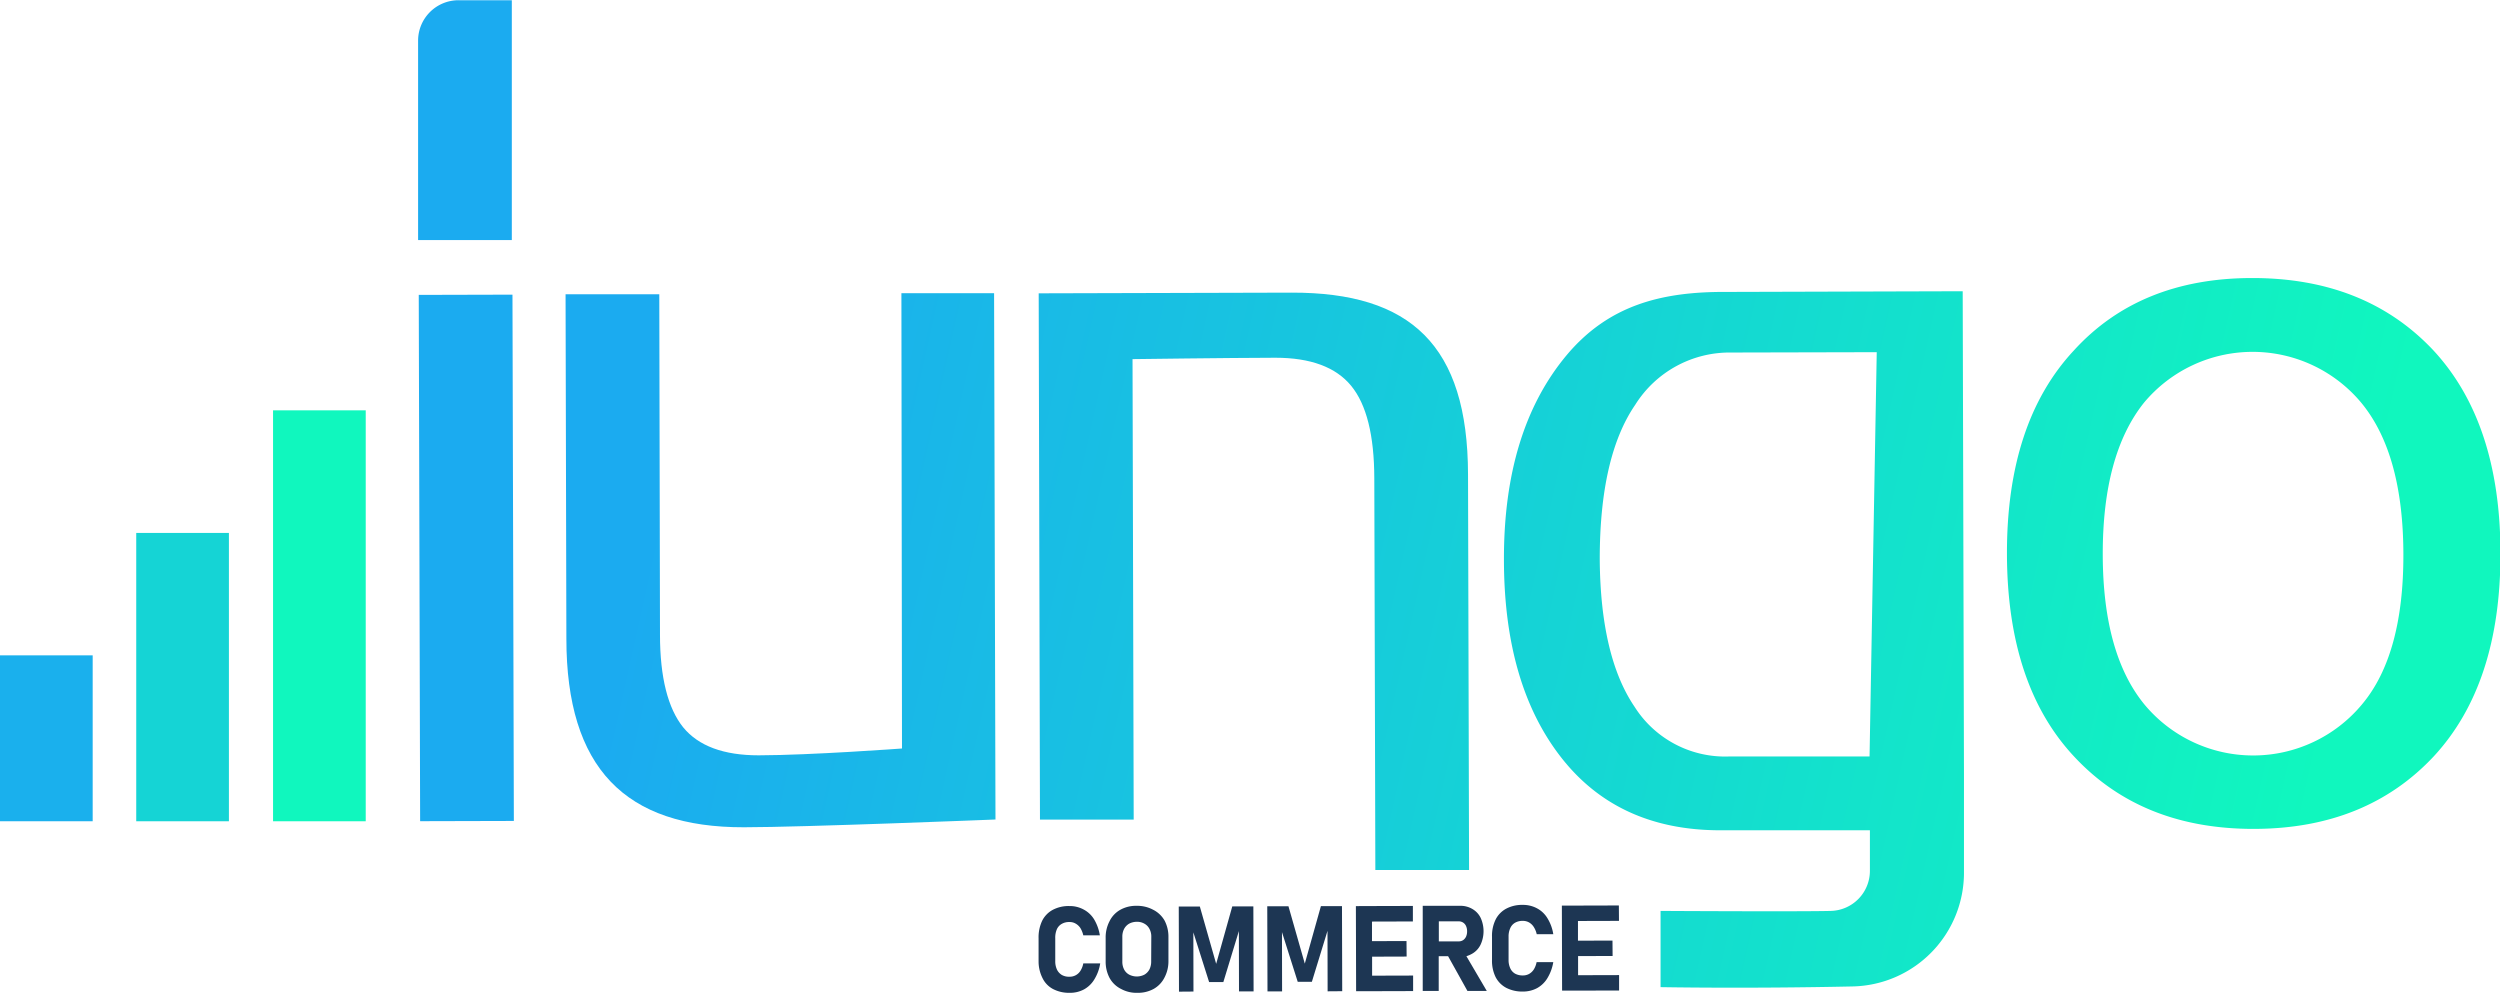
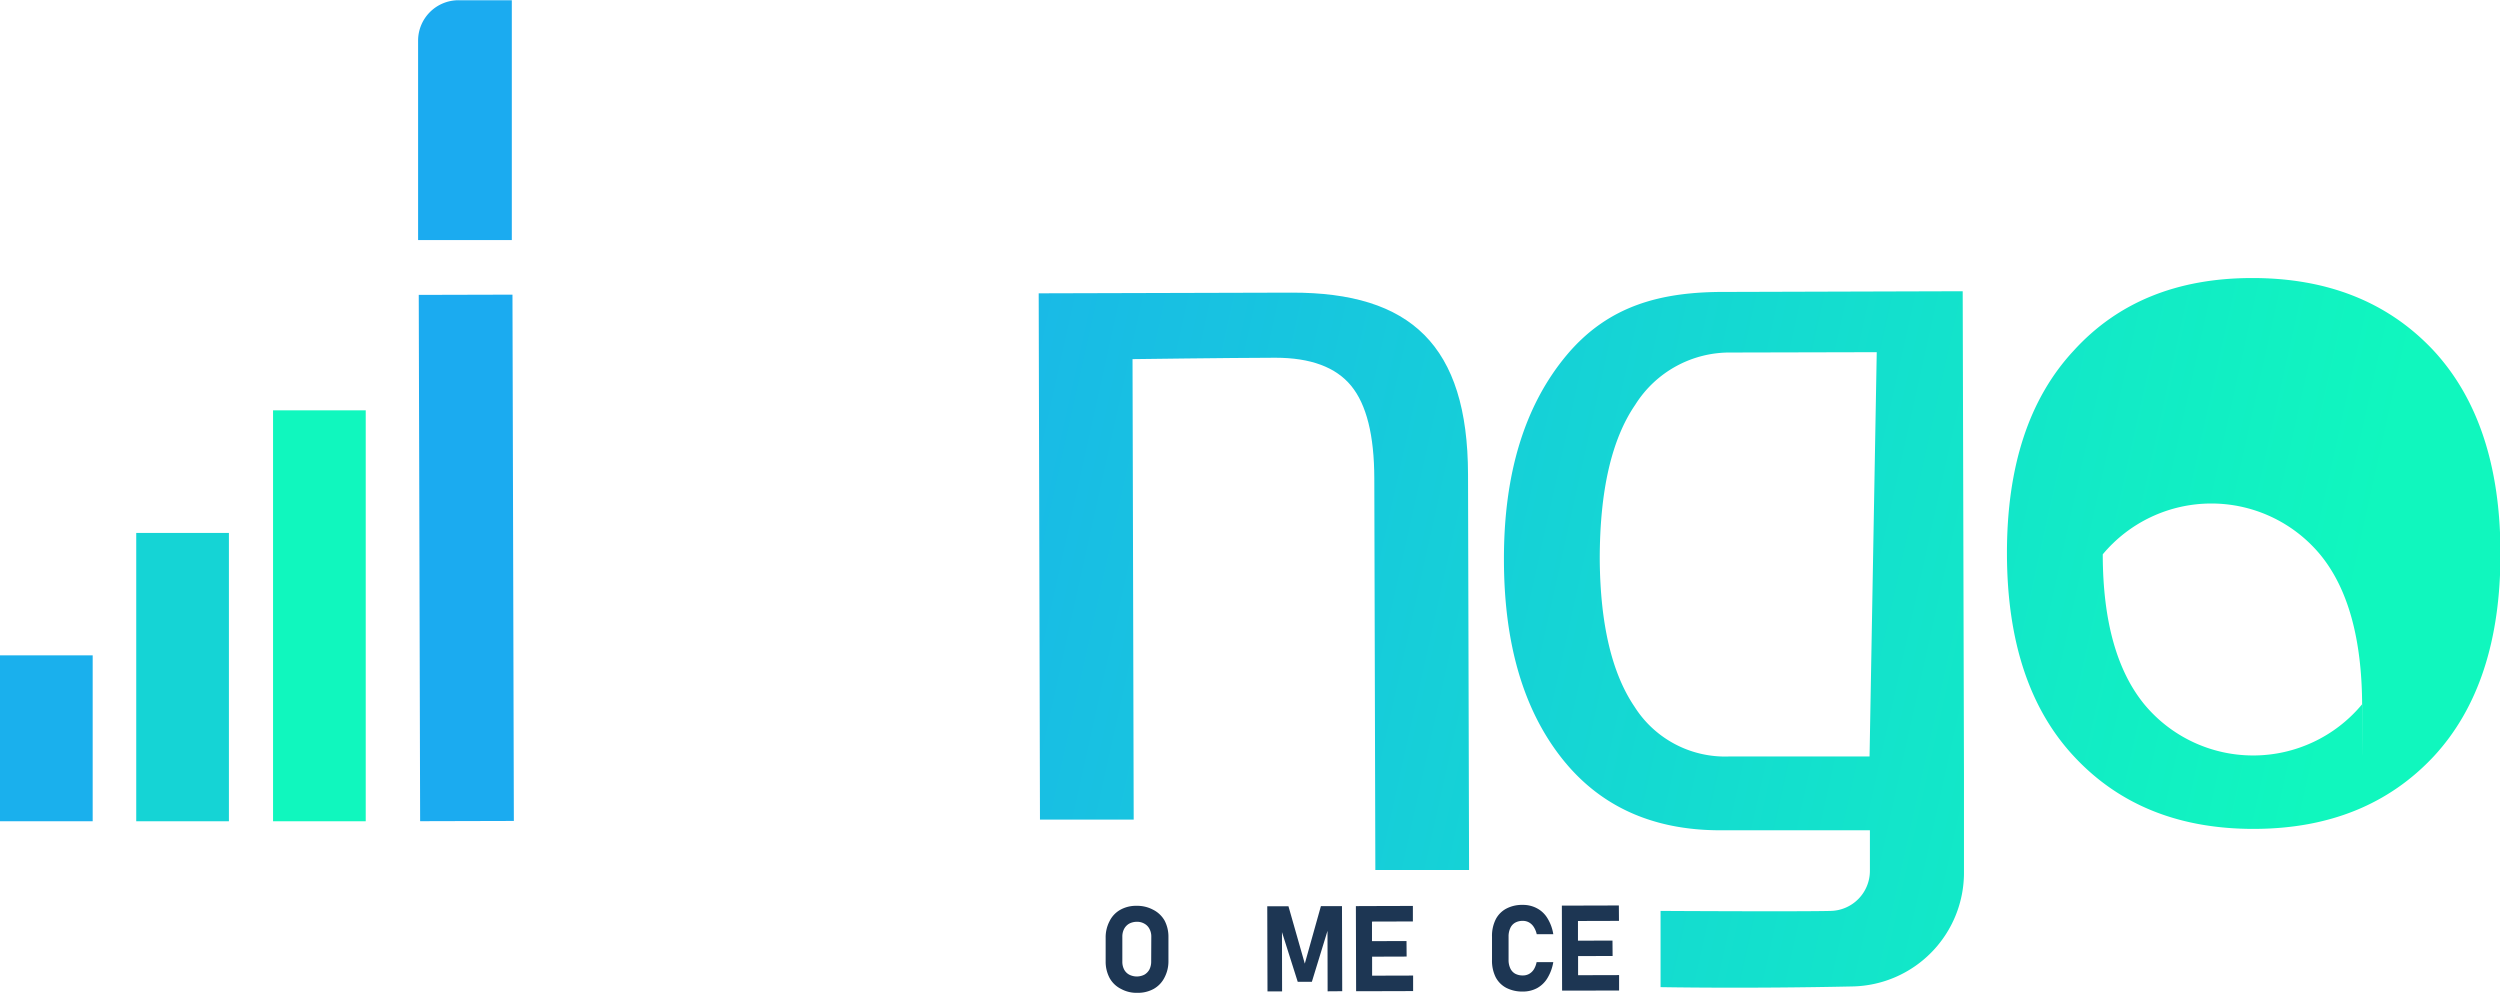
<svg xmlns="http://www.w3.org/2000/svg" xmlns:xlink="http://www.w3.org/1999/xlink" viewBox="0 0 215.8 85.7">
  <defs>
    <style>.cls-1{fill:url(#Unbenannter_Verlauf_6);}.cls-2{fill:url(#Unbenannter_Verlauf_6-2);}.cls-3{fill:url(#Unbenannter_Verlauf_6-3);}.cls-4{fill:url(#Unbenannter_Verlauf_6-4);}.cls-5{fill:url(#Unbenannter_Verlauf_6-5);}.cls-6{fill:url(#Unbenannter_Verlauf_6-6);}.cls-7{fill:#10f7be;}.cls-8{fill:#15d4d5;}.cls-9{fill:#1ab0ed;}.cls-10{fill:#1d3653;}</style>
    <linearGradient id="Unbenannter_Verlauf_6" x1="194.9" y1="81.49" x2="52.93" y2="49.97" gradientTransform="translate(1.87 1.42)" gradientUnits="userSpaceOnUse">
      <stop offset="0" stop-color="#10f7be" />
      <stop offset="1" stop-color="#1babf0" />
    </linearGradient>
    <linearGradient id="Unbenannter_Verlauf_6-2" x1="202.89" y1="45.47" x2="60.93" y2="13.95" gradientTransform="matrix(1, 0, 0, 1, 1.75, 1.52)" xlink:href="#Unbenannter_Verlauf_6" />
    <linearGradient id="Unbenannter_Verlauf_6-3" x1="196.4" y1="74.72" x2="54.44" y2="43.2" gradientTransform="matrix(1, 0, 0, 1, 1.75, 1.52)" xlink:href="#Unbenannter_Verlauf_6" />
    <linearGradient id="Unbenannter_Verlauf_6-4" x1="197.8" y1="68.4" x2="55.84" y2="36.88" gradientTransform="matrix(1, 0, 0, 1, 1.75, 1.52)" xlink:href="#Unbenannter_Verlauf_6" />
    <linearGradient id="Unbenannter_Verlauf_6-5" x1="198.81" y1="63.86" x2="56.85" y2="32.34" gradientTransform="matrix(1, 0, 0, 1, 1.75, 1.52)" xlink:href="#Unbenannter_Verlauf_6" />
    <linearGradient id="Unbenannter_Verlauf_6-6" x1="202.14" y1="48.87" x2="60.17" y2="17.36" gradientTransform="matrix(1, 0, 0, 1, 1.75, 1.52)" xlink:href="#Unbenannter_Verlauf_6" />
  </defs>
  <title>iungo_LGOO_web</title>
  <g id="Ebene_2" data-name="Ebene 2">
    <g id="Ebene_1-2" data-name="Ebene 1">
      <rect class="cls-1" x="36.2" y="25.45" width="8.09" height="45.43" transform="translate(-0.12 0.1) rotate(-0.15)" />
      <path class="cls-2" d="M36.09,3.51l0,17.21,8.09,0,0-20.7h-4.6A3.49,3.49,0,0,0,36.09,3.51Z" />
-       <path class="cls-3" d="M77.86,64.61s-7.86.58-12.37.59q-4.54,0-6.52-2.42c-1.31-1.63-2-4.29-2-8L56.91,25.4l-8.09,0,.07,29.72c0,11.19,5.08,16.31,15.33,16.29,5,0,21.71-.67,21.71-.67l-.12-45.43-8,0Z" />
      <path class="cls-4" d="M111.5,25.26l-21.84.06.11,45.43,8.09,0L97.76,31s8.22-.11,12.33-.12q4.55,0,6.54,2.42t2,8l.09,33.8,8.09,0-.09-34.14C126.7,29.78,121.75,25.24,111.5,25.26Z" />
      <path class="cls-5" d="M135.23,30.66q-5.43,6.5-5.41,17.63,0,10.76,4.93,17.08t13.8,6.3l12.86,0c0,3.17,0,1.23,0,3.48a3.46,3.46,0,0,1-3.38,3.48c-2.63.07-14.69,0-14.69,0v6.58s7.29.14,16.56-.06a9.82,9.82,0,0,0,9.63-9.86l0-8.23-.11-41.92-20.5.06C143.44,25.18,138.86,26.33,135.23,30.66ZM162,30.4l-.62,34.9-12.15,0A9.25,9.25,0,0,1,141.09,61q-2.94-4.34-3-12.73,0-8.87,3.07-13.34a9.62,9.62,0,0,1,8.27-4.5Z" />
-       <path class="cls-6" d="M210,30.19Q204.14,24,194.42,24T179,30.27q-5.79,6.23-5.76,17.57t5.85,17.52q5.82,6.21,15.49,6.19t15.51-6.27q5.77-6.24,5.75-17.55T210,30.19ZM203.89,60.8a12.21,12.21,0,0,1-18.75.05q-3.62-4.38-3.63-13t3.56-13.09a12.21,12.21,0,0,1,18.75,0q3.62,4.38,3.64,13.07T203.89,60.8Z" />
+       <path class="cls-6" d="M210,30.19Q204.14,24,194.42,24T179,30.27q-5.79,6.23-5.76,17.57t5.85,17.52q5.82,6.21,15.49,6.19t15.51-6.27q5.77-6.24,5.75-17.55T210,30.19ZM203.89,60.8a12.21,12.21,0,0,1-18.75.05q-3.62-4.38-3.63-13a12.21,12.21,0,0,1,18.75,0q3.62,4.38,3.64,13.07T203.89,60.8Z" />
      <path class="cls-7" d="M31.57,70.89h-8V35.42h8Z" />
      <path class="cls-8" d="M19.76,70.89h-8V46h8Z" />
      <path class="cls-9" d="M8,70.89H0V56.57H8Z" />
-       <path class="cls-10" d="M91.23,80.21a1,1,0,0,1,.42-.46,1.24,1.24,0,0,1,.66-.16,1,1,0,0,1,.53.13,1.2,1.2,0,0,1,.42.39,2.13,2.13,0,0,1,.25.63h1.43a3.9,3.9,0,0,0-.49-1.37,2.34,2.34,0,0,0-.91-.86,2.5,2.5,0,0,0-1.24-.3,2.91,2.91,0,0,0-1.43.33,2.17,2.17,0,0,0-.91.94A3.34,3.34,0,0,0,89.65,81v2A3.2,3.2,0,0,0,90,84.45a2.1,2.1,0,0,0,.91.93,3,3,0,0,0,1.43.32,2.53,2.53,0,0,0,1.24-.3,2.39,2.39,0,0,0,.89-.87,3.71,3.71,0,0,0,.5-1.37H93.51a1.8,1.8,0,0,1-.24.63,1.09,1.09,0,0,1-.41.39,1.08,1.08,0,0,1-.54.13,1.24,1.24,0,0,1-.66-.15,1.1,1.1,0,0,1-.42-.46,1.68,1.68,0,0,1-.15-.74V81A1.84,1.84,0,0,1,91.23,80.21Z" />
      <path class="cls-10" d="M99.52,78.52a2.91,2.91,0,0,0-1.41-.33,2.77,2.77,0,0,0-1.4.34,2.27,2.27,0,0,0-.94,1,3,3,0,0,0-.33,1.42V83a3,3,0,0,0,.34,1.42,2.29,2.29,0,0,0,1,.95,2.76,2.76,0,0,0,1.4.33,2.8,2.8,0,0,0,1.41-.34,2.32,2.32,0,0,0,.94-1,3,3,0,0,0,.33-1.42V80.89a3,3,0,0,0-.33-1.42A2.35,2.35,0,0,0,99.52,78.52ZM99.37,83a1.51,1.51,0,0,1-.15.68,1.16,1.16,0,0,1-.43.45,1.44,1.44,0,0,1-1.32,0,1.06,1.06,0,0,1-.44-.45,1.44,1.44,0,0,1-.15-.67V80.86a1.44,1.44,0,0,1,.15-.67,1.15,1.15,0,0,1,.44-.46,1.4,1.4,0,0,1,.66-.16,1.23,1.23,0,0,1,.65.16,1.06,1.06,0,0,1,.44.45,1.37,1.37,0,0,1,.16.68Z" />
-       <polygon class="cls-10" points="104.98 83.2 103.57 78.25 101.75 78.25 101.77 85.6 103.02 85.59 103.01 80.48 104.37 84.77 105.6 84.77 106.94 80.37 106.95 85.58 108.21 85.58 108.19 78.24 106.37 78.24 104.98 83.2" />
      <polygon class="cls-10" points="112.63 83.18 111.22 78.23 109.39 78.23 109.41 85.58 110.67 85.58 110.66 80.46 112.02 84.75 113.24 84.75 114.59 80.35 114.6 85.57 115.86 85.56 115.84 78.22 114.02 78.22 112.63 83.18" />
      <polygon class="cls-10" points="117.54 78.21 117.04 78.22 117.06 85.56 117.56 85.56 118.44 85.56 121.98 85.55 121.98 84.21 118.44 84.22 118.44 82.58 121.42 82.57 121.41 81.23 118.43 81.24 118.43 79.55 121.96 79.54 121.96 78.2 118.42 78.21 117.54 78.21" />
-       <path class="cls-10" d="M127.1,82.31a1.79,1.79,0,0,0,.71-.78,2.77,2.77,0,0,0,0-2.3,1.79,1.79,0,0,0-.72-.77,2,2,0,0,0-1.06-.27h-3.22l0,7.35h1.38v-3H125l1.67,3h1.67l-1.76-3A2.55,2.55,0,0,0,127.1,82.31Zm-2.9-2.78h1.72a.7.7,0,0,1,.38.11.68.68,0,0,1,.25.3,1.06,1.06,0,0,1,.09.45,1.11,1.11,0,0,1-.09.46.75.75,0,0,1-.25.3.68.68,0,0,1-.38.11H124.2Z" />
      <path class="cls-10" d="M130.37,80.11a1,1,0,0,1,.41-.46,1.3,1.3,0,0,1,.67-.16,1.07,1.07,0,0,1,.53.13,1.17,1.17,0,0,1,.41.39,1.9,1.9,0,0,1,.26.63h1.43a3.71,3.71,0,0,0-.5-1.37,2.32,2.32,0,0,0-.9-.86,2.53,2.53,0,0,0-1.24-.3,2.91,2.91,0,0,0-1.43.33,2.17,2.17,0,0,0-.91.94,3.2,3.2,0,0,0-.31,1.48v2a3.2,3.2,0,0,0,.31,1.48,2.17,2.17,0,0,0,.92.93,3,3,0,0,0,1.43.32,2.56,2.56,0,0,0,1.24-.3,2.39,2.39,0,0,0,.89-.87,3.9,3.9,0,0,0,.5-1.37h-1.44a1.88,1.88,0,0,1-.24.63,1.17,1.17,0,0,1-.41.39,1.08,1.08,0,0,1-.54.13,1.34,1.34,0,0,1-.66-.15,1,1,0,0,1-.42-.46,1.68,1.68,0,0,1-.15-.74v-2A1.69,1.69,0,0,1,130.37,80.11Z" />
      <polygon class="cls-10" points="139.75 79.49 139.74 78.16 136.21 78.17 135.32 78.17 134.82 78.17 134.84 85.51 135.34 85.51 136.22 85.51 139.76 85.5 139.76 84.17 136.22 84.18 136.22 82.53 139.2 82.52 139.19 81.19 136.21 81.2 136.21 79.5 139.75 79.49" />
    </g>
  </g>
</svg>